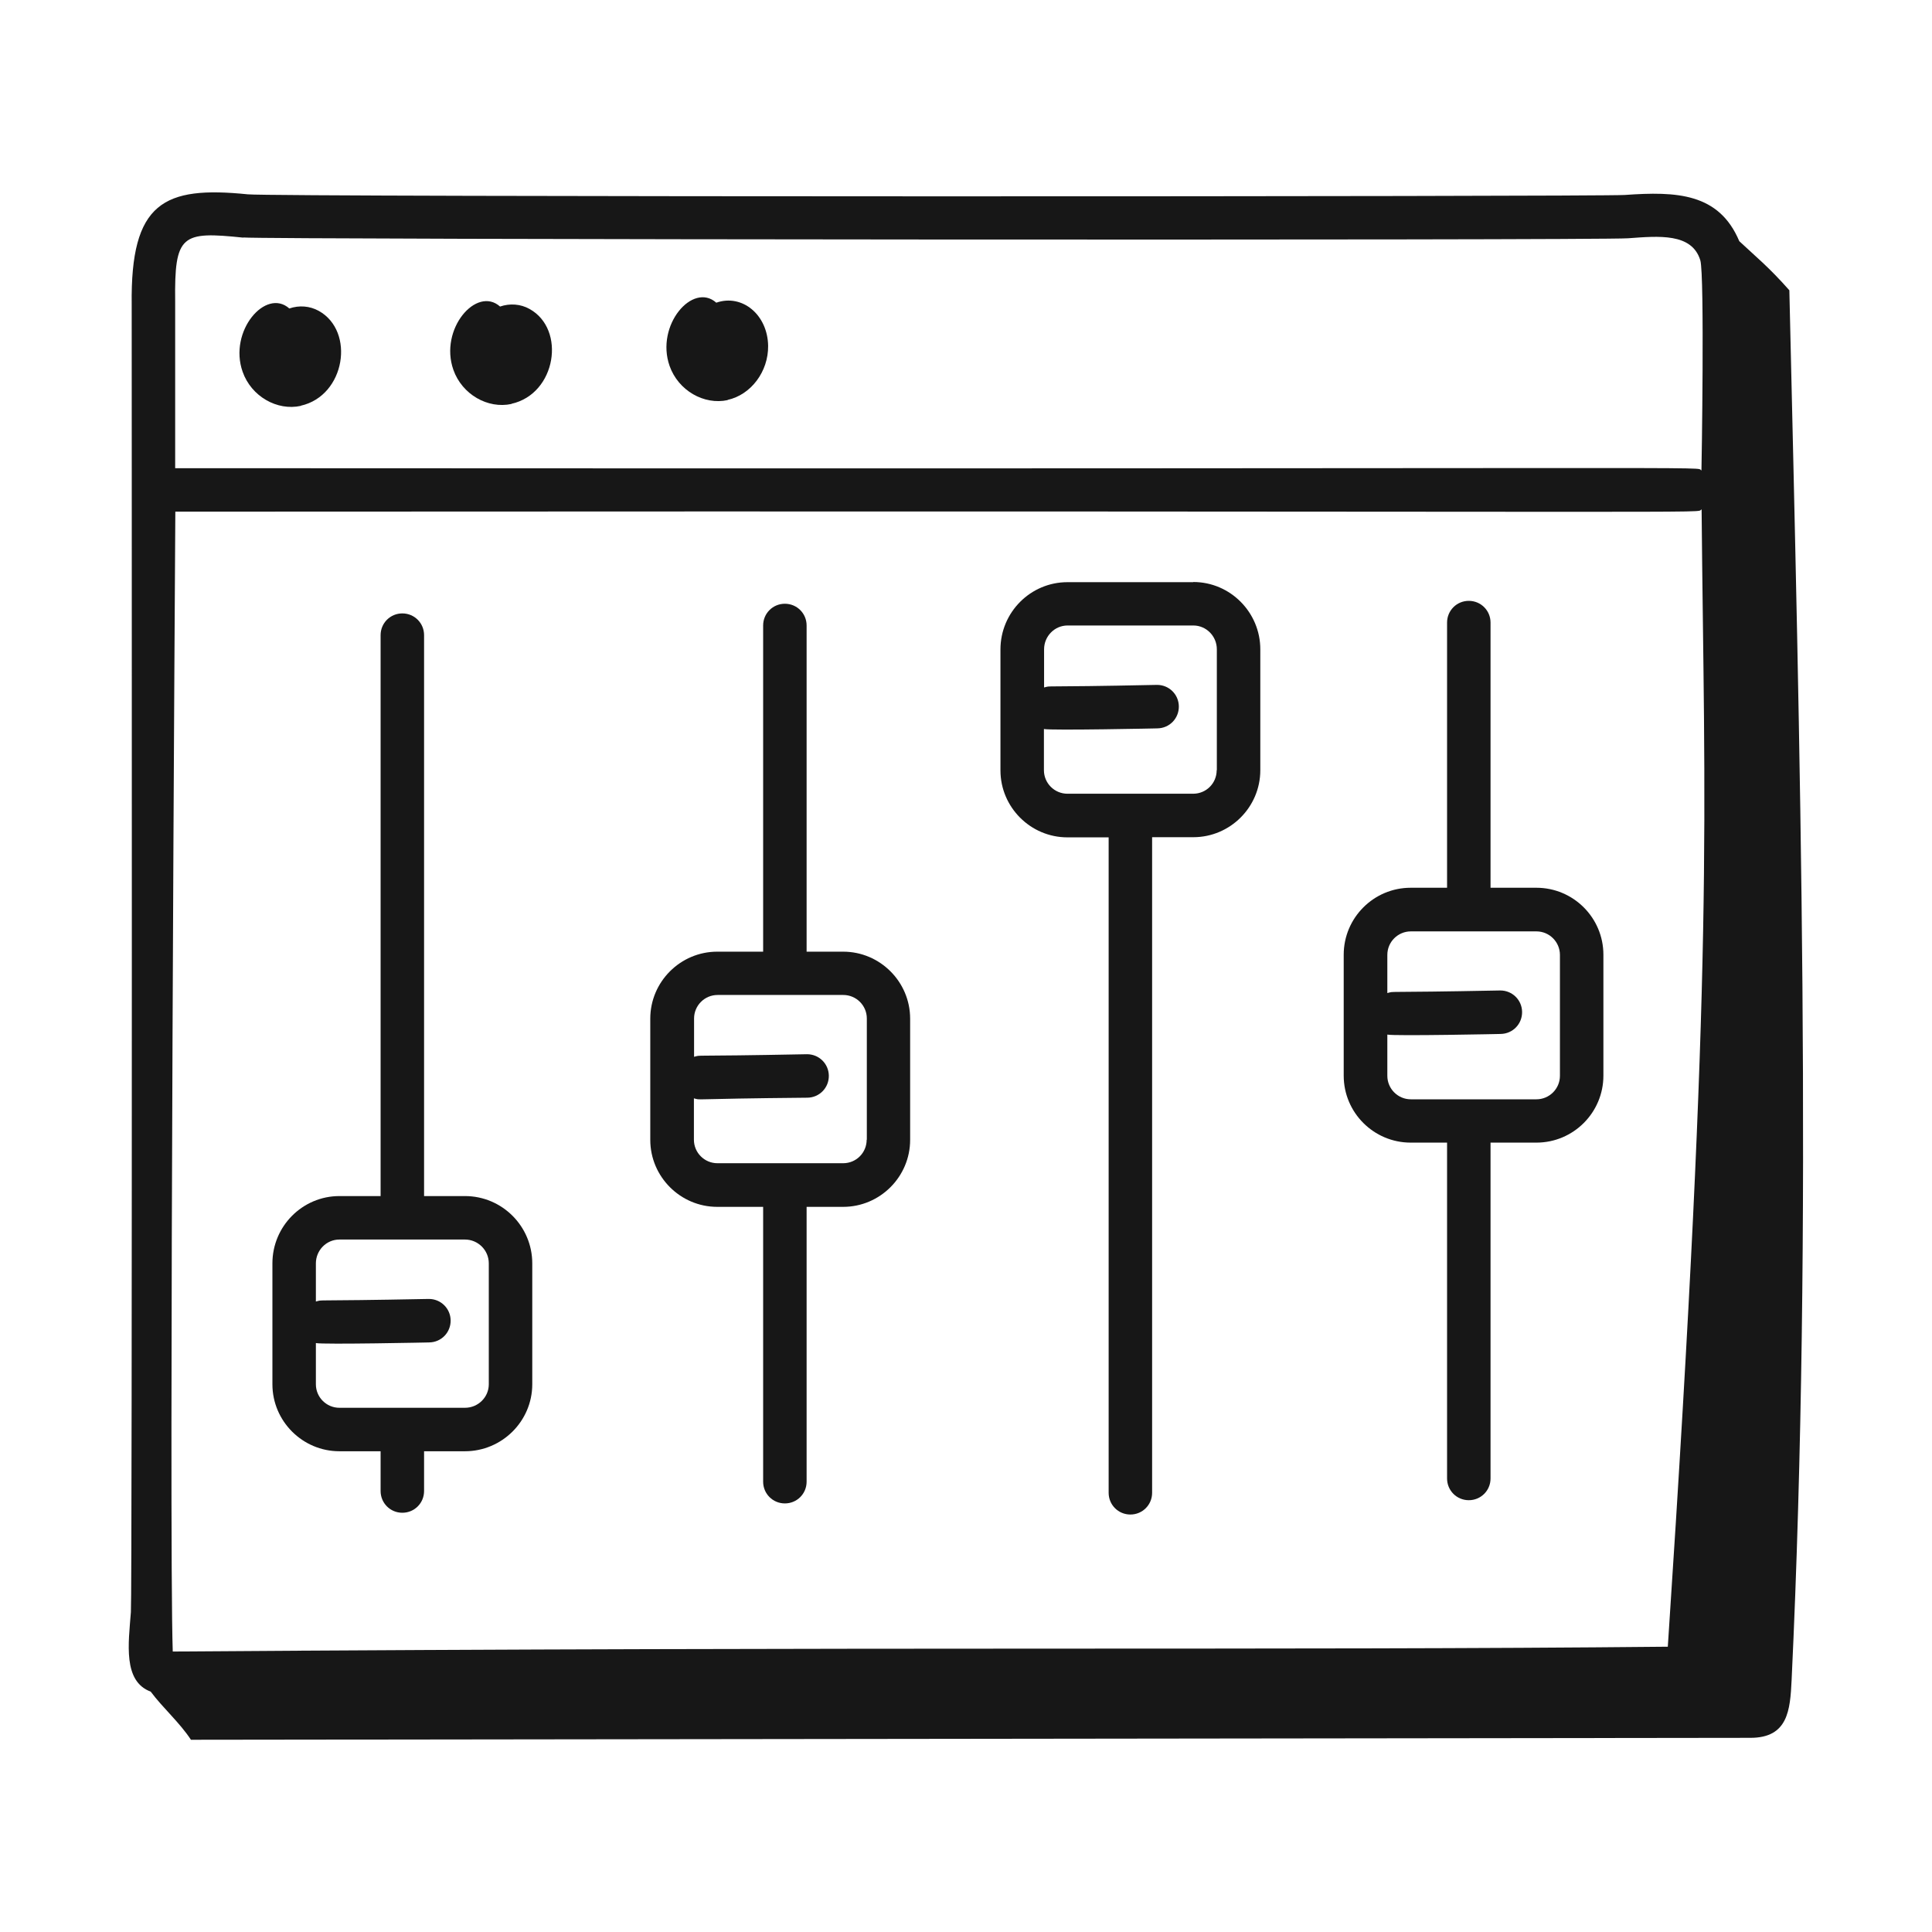
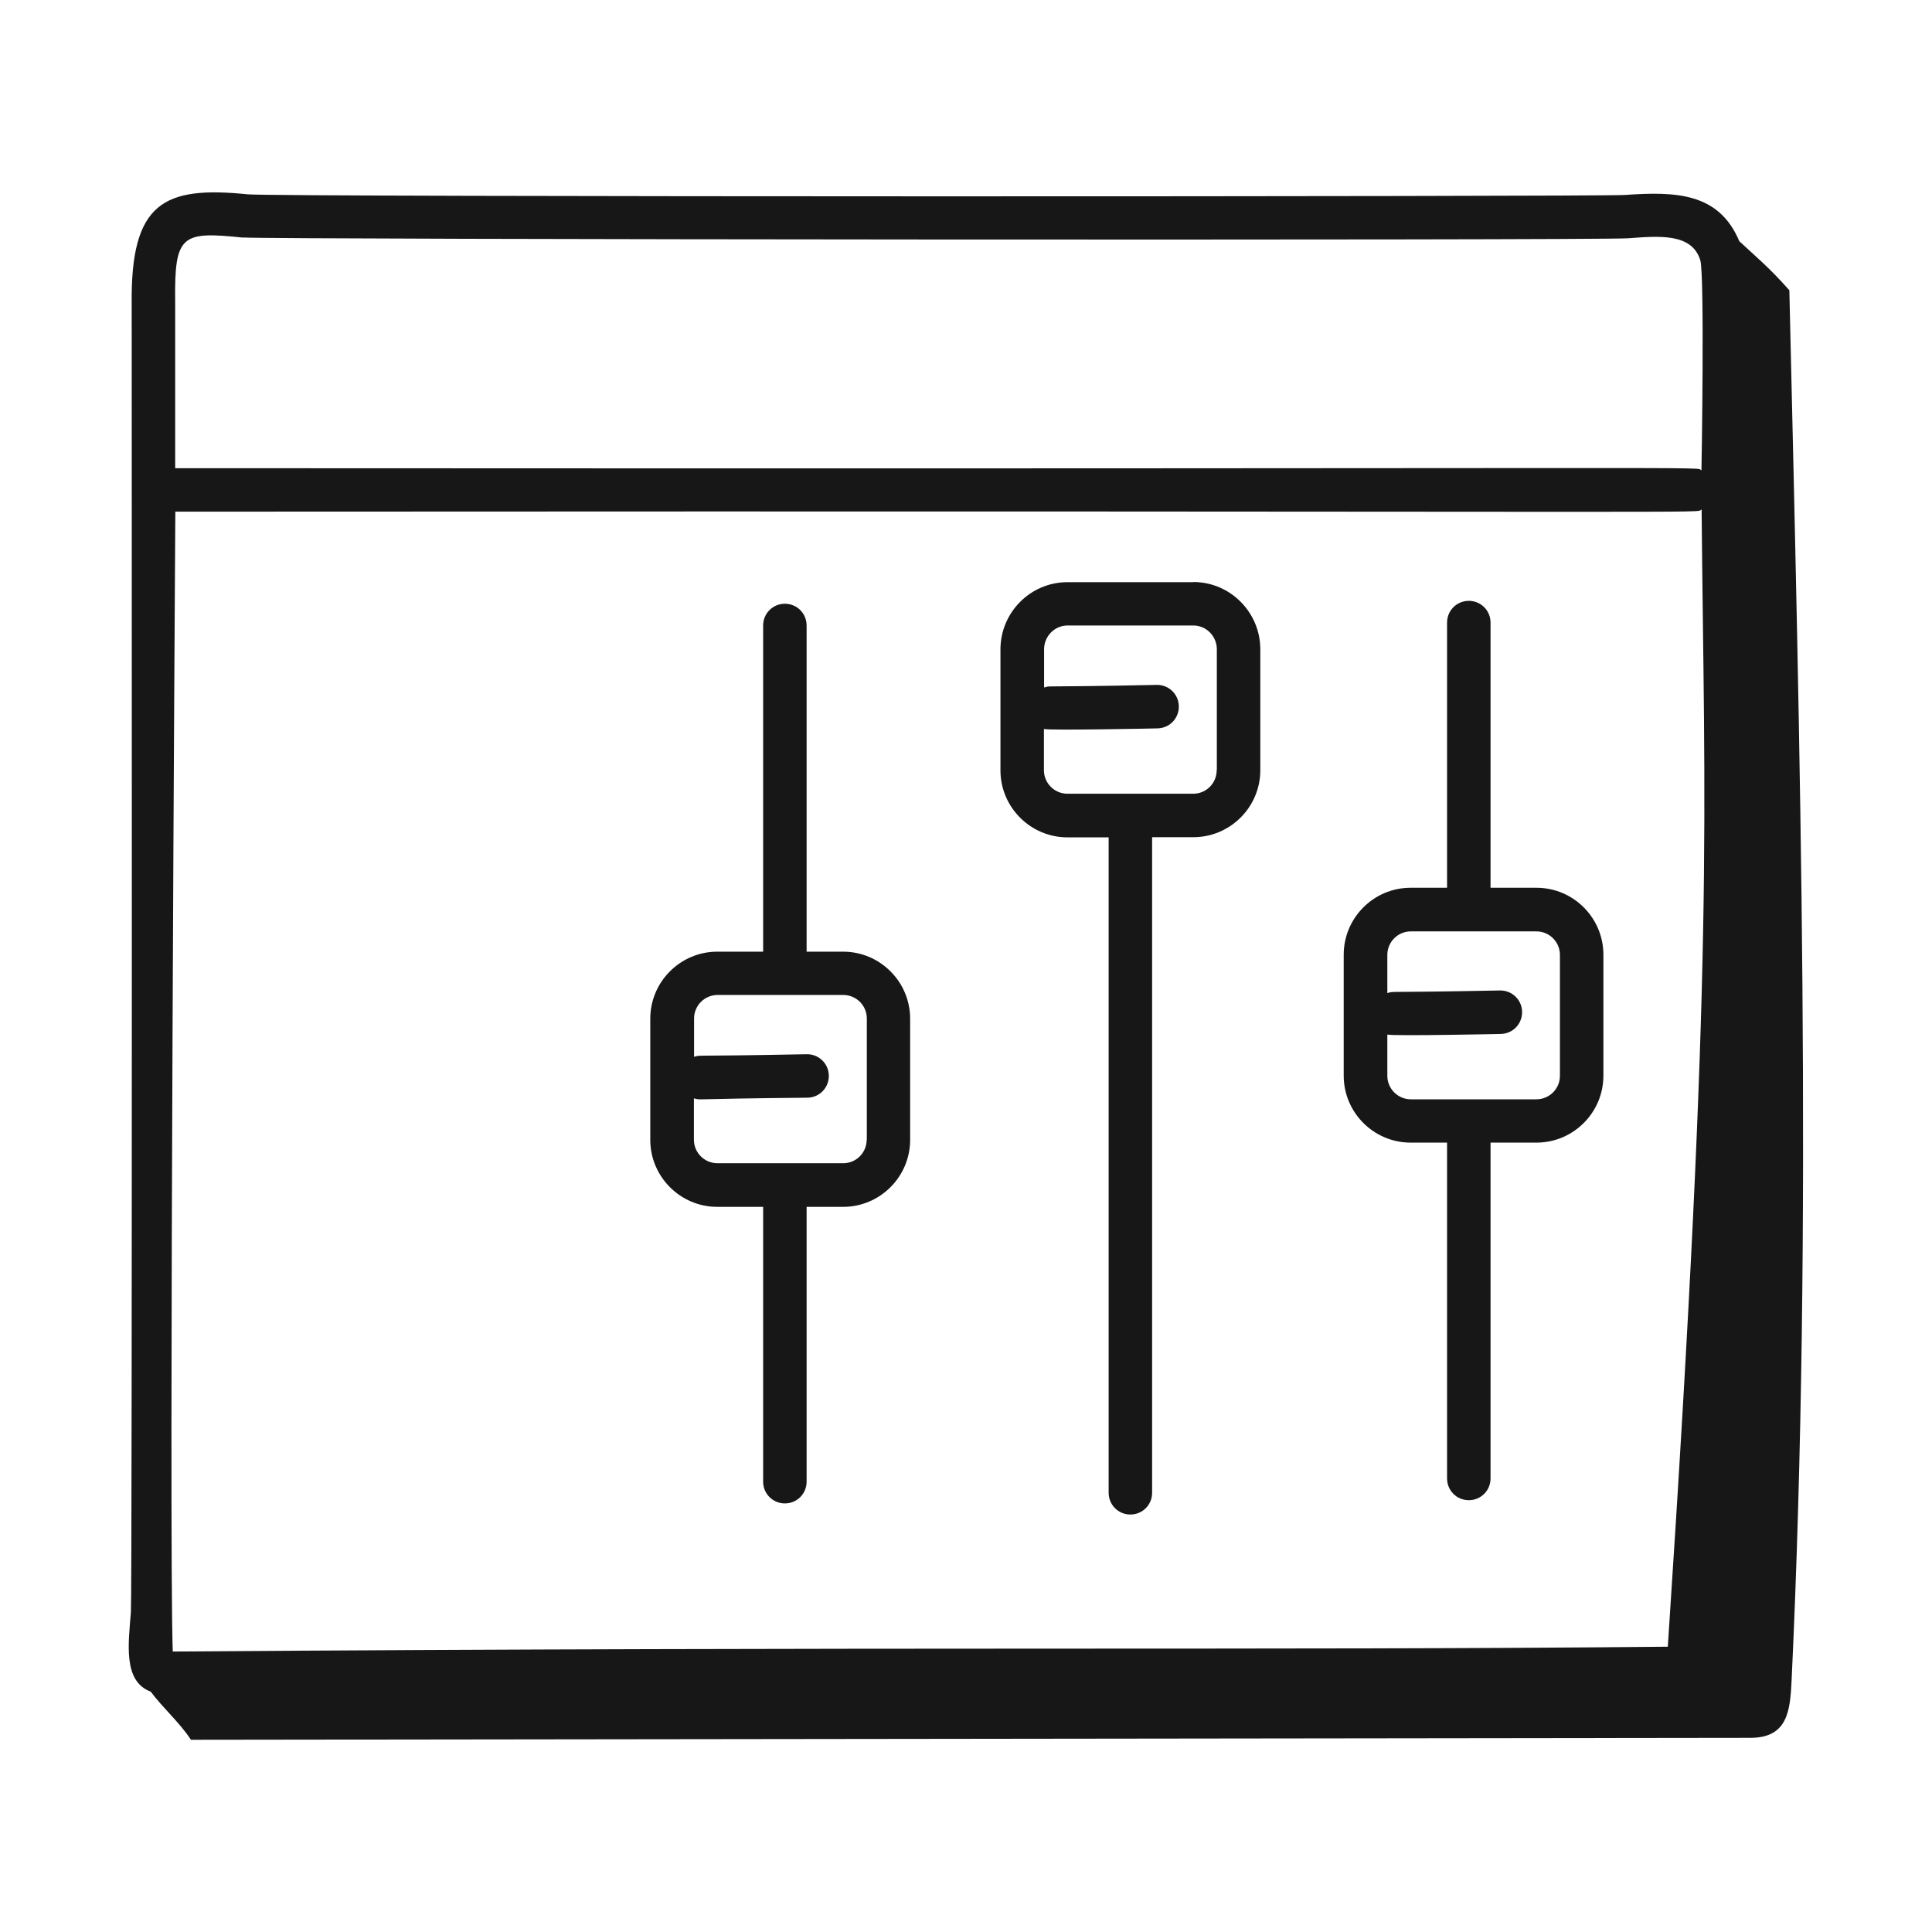
<svg xmlns="http://www.w3.org/2000/svg" id="Layer_1" data-name="Layer 1" viewBox="0 0 120 120">
  <defs>
    <style>
      .cls-1 {
        fill: #171717;
      }

      .cls-2 {
        fill: none;
      }
    </style>
  </defs>
  <g id="Campaign_Tweaks" data-name="Campaign Tweaks">
    <g>
      <path class="cls-1" d="M9.36,105.07c.76,1.02,1.79,1.91,2.5,2.99,0,0,96.82-.12,96.86-.12,2.34,0,2.47-1.72,2.56-3.58,1.33-28.04,.51-58.27-.14-86.33-1.28-1.45-2.12-2.12-3.11-3.05-1.26-2.99-3.89-3.1-7.11-2.87-1.53,.11-83.94,.13-85.53-.04-5.22-.53-7.29,.49-7.21,6.85,0,.18,.04,80.04-.05,81.21-.15,1.95-.5,4.3,1.23,4.94Zm94.23-2.79c-24.17,.24-49.02-.02-92.86,.3-.25-7.32,.16-70.8,.16-70.8,100.07-.06,94.23,.13,94.8-.14,.17,19.06,.78,27.24-2.1,70.65ZM15.11,14.75c1.28,.13,84.02,.19,86.01,.05,1.91-.14,3.97-.34,4.49,1.37,.27,.93,.08,12.87,.07,13.05-.57-.27,5.49-.08-94.8-.14,0-2.59,0-10.17,0-10.36-.05-4.16,.4-4.36,4.23-3.96Z" />
      <path class="cls-1" d="M74.11,36.16h-7.81c-2.29,0-4.16,1.87-4.16,4.18v7.51c0,2.29,1.87,4.16,4.16,4.16h2.56v40.71c0,.75,.6,1.35,1.35,1.35s1.35-.6,1.35-1.35V52h2.56c2.29,0,4.16-1.87,4.16-4.16v-7.51c0-2.3-1.87-4.18-4.16-4.18Zm1.46,11.68c0,.81-.65,1.46-1.46,1.46h-7.81c-.8,0-1.46-.65-1.46-1.46v-2.56c.41,.1,7.23-.04,7.05-.04,.75-.01,1.34-.62,1.33-1.37-.01-.74-.61-1.33-1.35-1.33h-.02c-7.64,.16-6.46,.03-7,.16v-2.37c0-.81,.65-1.48,1.46-1.48h7.81c.8,0,1.46,.66,1.46,1.48v7.51Z" />
      <path class="cls-1" d="M52.37,59.11h-2.27v-20.26c0-.75-.6-1.35-1.35-1.35s-1.35,.6-1.35,1.35v20.26h-2.85c-2.29,0-4.16,1.87-4.16,4.16v7.53c0,2.29,1.87,4.16,4.16,4.16h2.85v17.07c0,.75,.6,1.35,1.35,1.35s1.35-.6,1.35-1.35v-17.07h2.27c2.29,0,4.16-1.87,4.16-4.16v-7.53c0-2.29-1.87-4.16-4.16-4.16Zm1.46,11.68c0,.81-.65,1.46-1.46,1.46-1.5,0-8.02,0-7.81,0-.8,0-1.46-.65-1.46-1.46v-2.57c.53,.13-.58,.03,7.05-.04,.75-.01,1.34-.62,1.33-1.37-.01-.74-.61-1.33-1.35-1.33h-.02c-7.64,.15-6.46,.03-7,.16v-2.38c0-.8,.65-1.46,1.46-1.46,.27,0,8.06,0,7.81,0,.8,0,1.46,.65,1.46,1.46v7.53Z" />
-       <path class="cls-1" d="M28.88,74.29h-2.54V39.45c0-.75-.6-1.35-1.35-1.35s-1.35,.6-1.35,1.35v34.84h-2.56c-2.29,0-4.16,1.87-4.16,4.18v7.51c0,2.29,1.87,4.16,4.16,4.16h2.56v2.47c0,.75,.6,1.35,1.35,1.35s1.35-.6,1.35-1.35v-2.47h2.54c2.3,0,4.18-1.87,4.18-4.16v-7.51c0-2.3-1.87-4.18-4.18-4.18Zm1.48,11.69c0,.8-.66,1.46-1.48,1.46h-7.8c-.8,0-1.46-.65-1.46-1.46v-2.56c.41,.1,7.22-.04,7.04-.04,.75-.01,1.34-.62,1.33-1.37-.01-.74-.61-1.33-1.35-1.33h-.02c-7.64,.15-6.45,.03-7,.16v-2.37c0-.81,.65-1.48,1.46-1.48h7.8c.81,0,1.48,.66,1.48,1.48v7.51Z" />
-       <path class="cls-1" d="M18.68,25.2c2.77-.62,3.39-4.63,1.12-5.89-.56-.31-1.22-.36-1.83-.15-1.46-1.3-3.79,1.41-2.9,3.93,.54,1.54,2.15,2.44,3.61,2.12Z" />
-       <path class="cls-1" d="M31.77,25.08c2.78-.62,3.4-4.63,1.12-5.89-.55-.31-1.22-.36-1.83-.15-1.46-1.3-3.79,1.4-2.9,3.93,.54,1.53,2.14,2.44,3.61,2.12Z" />
-       <path class="cls-1" d="M45.19,24.84c1.46-.32,2.54-1.77,2.52-3.36-.03-1.93-1.61-3.24-3.22-2.68-1.46-1.3-3.79,1.4-2.9,3.93,.54,1.53,2.14,2.44,3.61,2.12Z" />
      <path class="cls-1" d="M95.43,55.14h-2.85v-16.47c0-.75-.6-1.35-1.35-1.35s-1.35,.6-1.35,1.35v16.47h-2.26c-2.3,0-4.16,1.87-4.16,4.16v7.51c0,2.3,1.87,4.16,4.16,4.16h2.26v20.86c0,.75,.6,1.35,1.35,1.35s1.35-.6,1.35-1.35v-20.86h2.85c2.3,0,4.16-1.87,4.16-4.16v-7.51c0-2.3-1.87-4.16-4.16-4.16Zm1.46,11.68c0,.81-.66,1.46-1.46,1.46-.39,0-7.99,0-7.8,0-.81,0-1.46-.66-1.46-1.46v-2.56c.42,.1,7.22-.04,7.04-.04,.75-.01,1.34-.62,1.33-1.37-.01-.74-.61-1.33-1.35-1.33h-.02c-7.64,.15-6.45,.03-7,.16v-2.37c0-.81,.66-1.46,1.46-1.46,.55,0,8.22,0,7.8,0,.81,0,1.46,.66,1.46,1.46v7.51Z" />
    </g>
  </g>
  <rect class="cls-2" x="0" width="120" height="120" />
</svg>